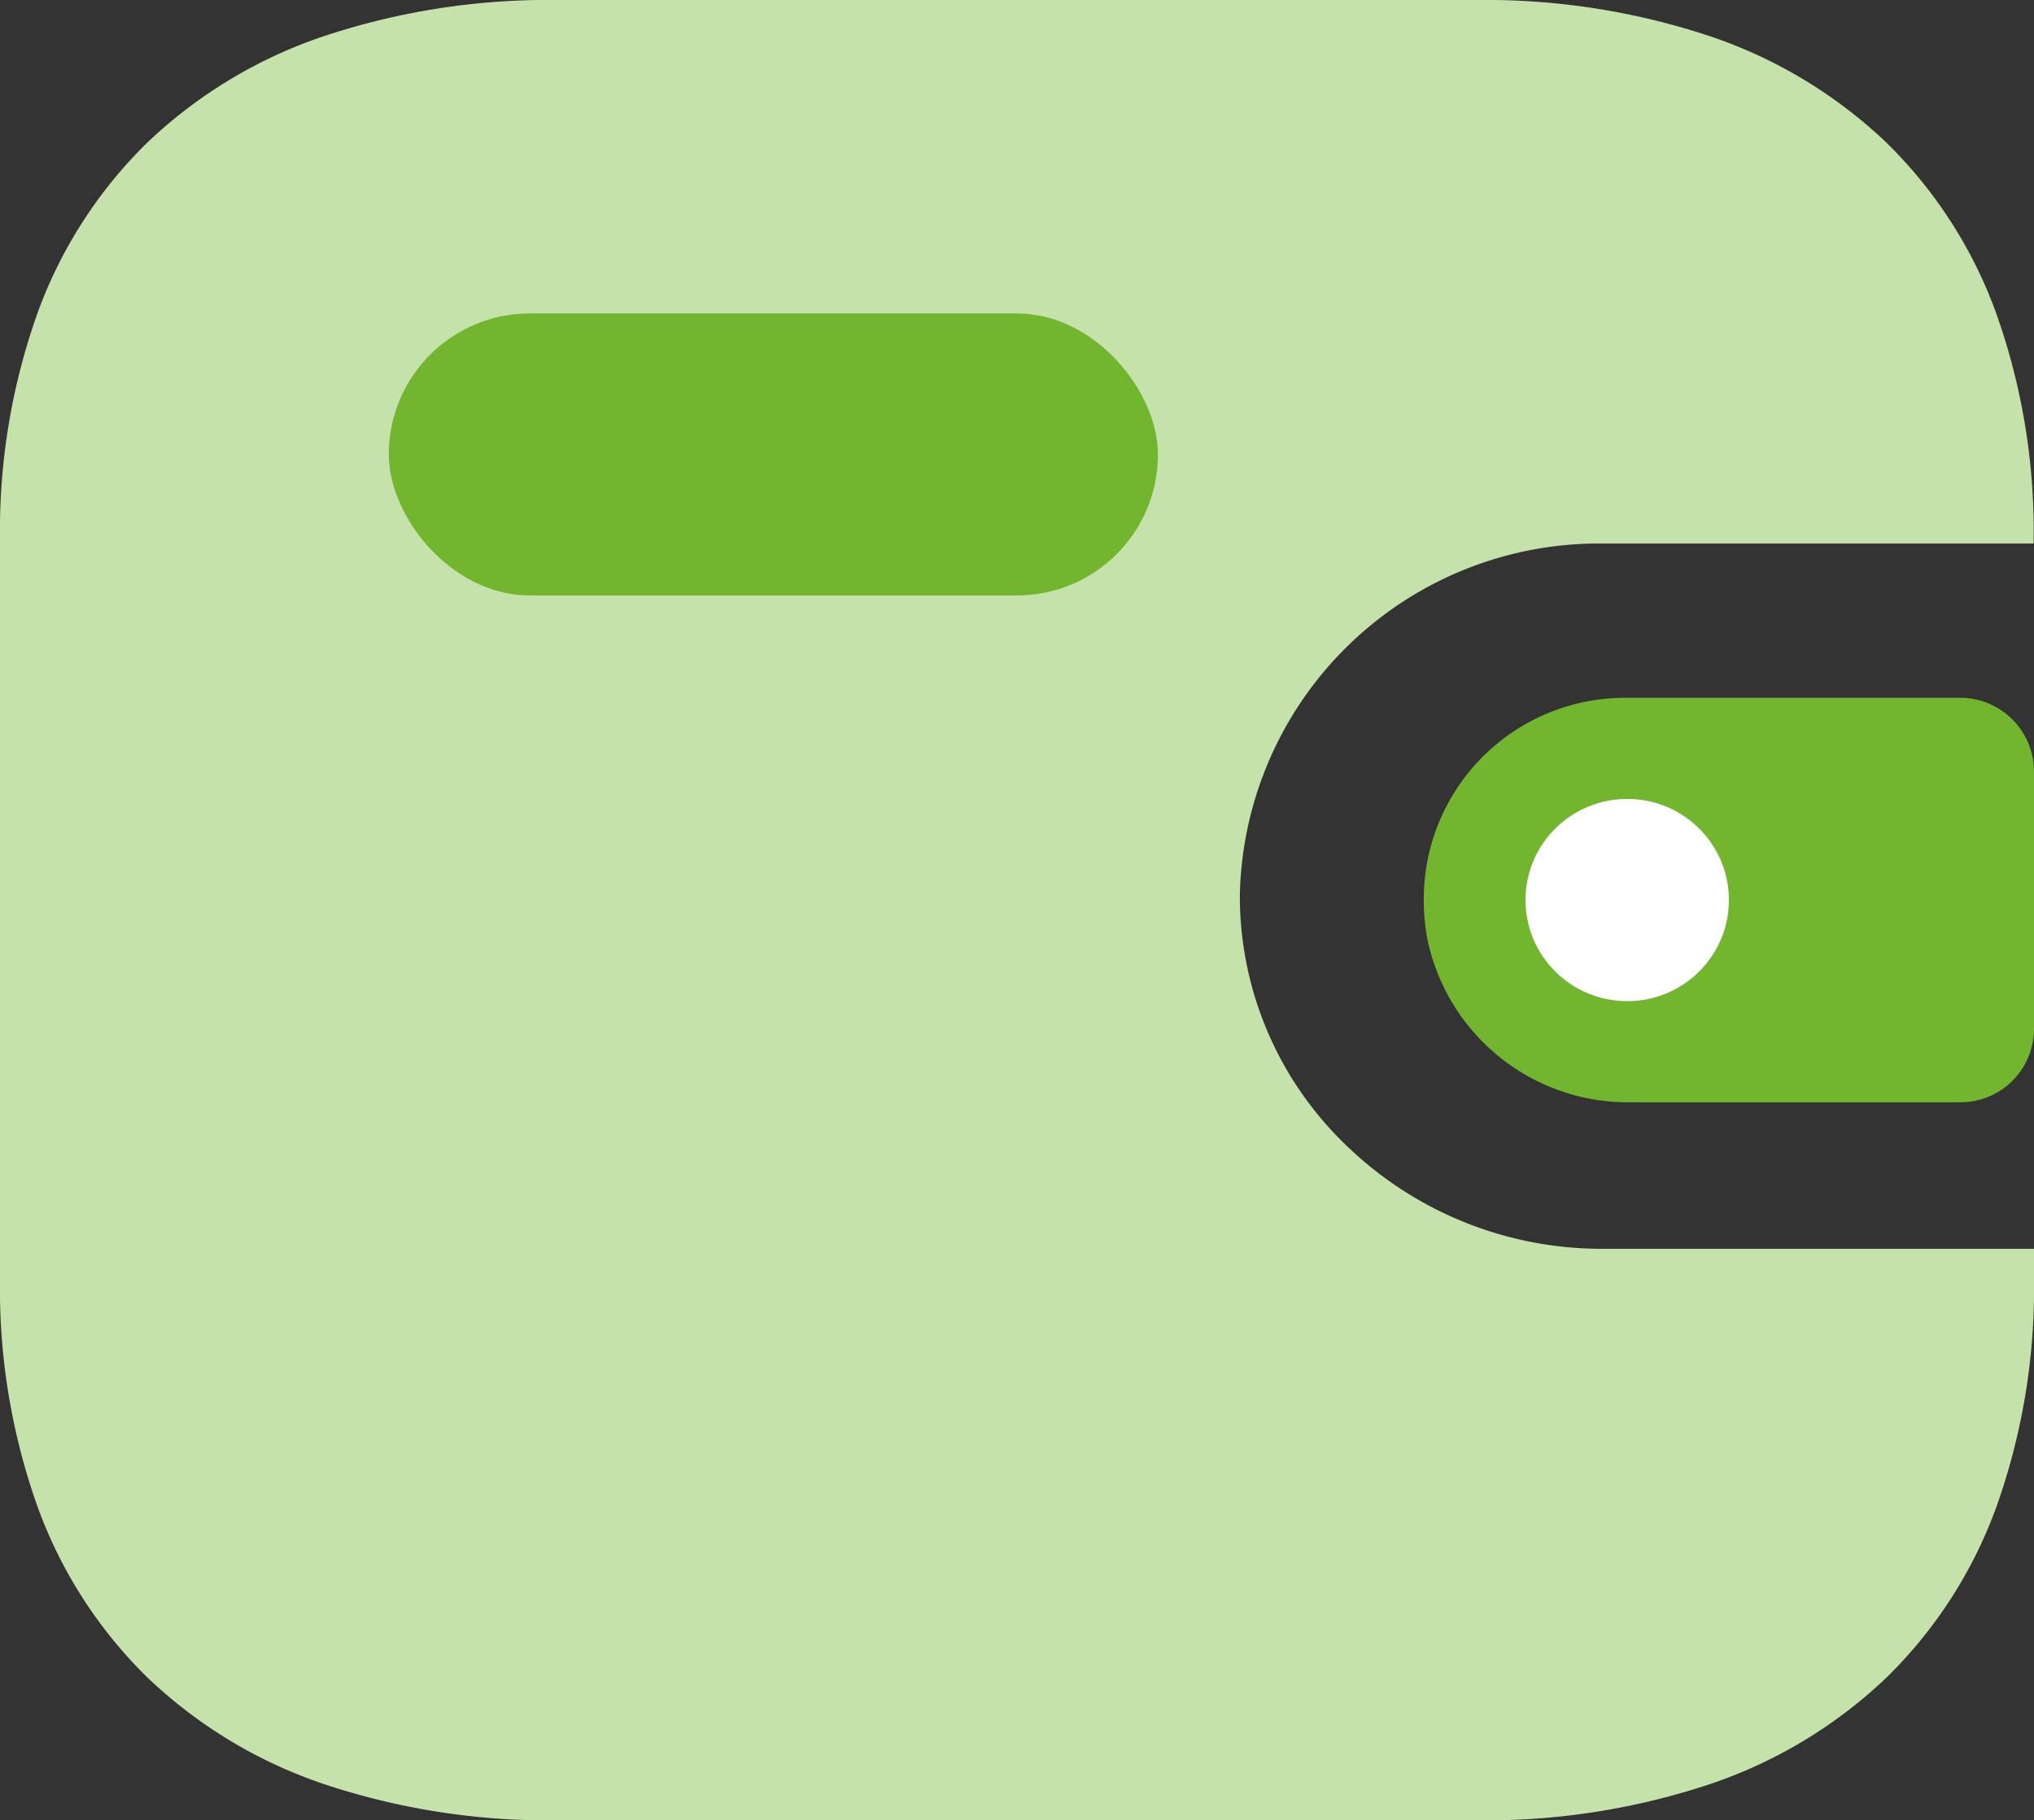
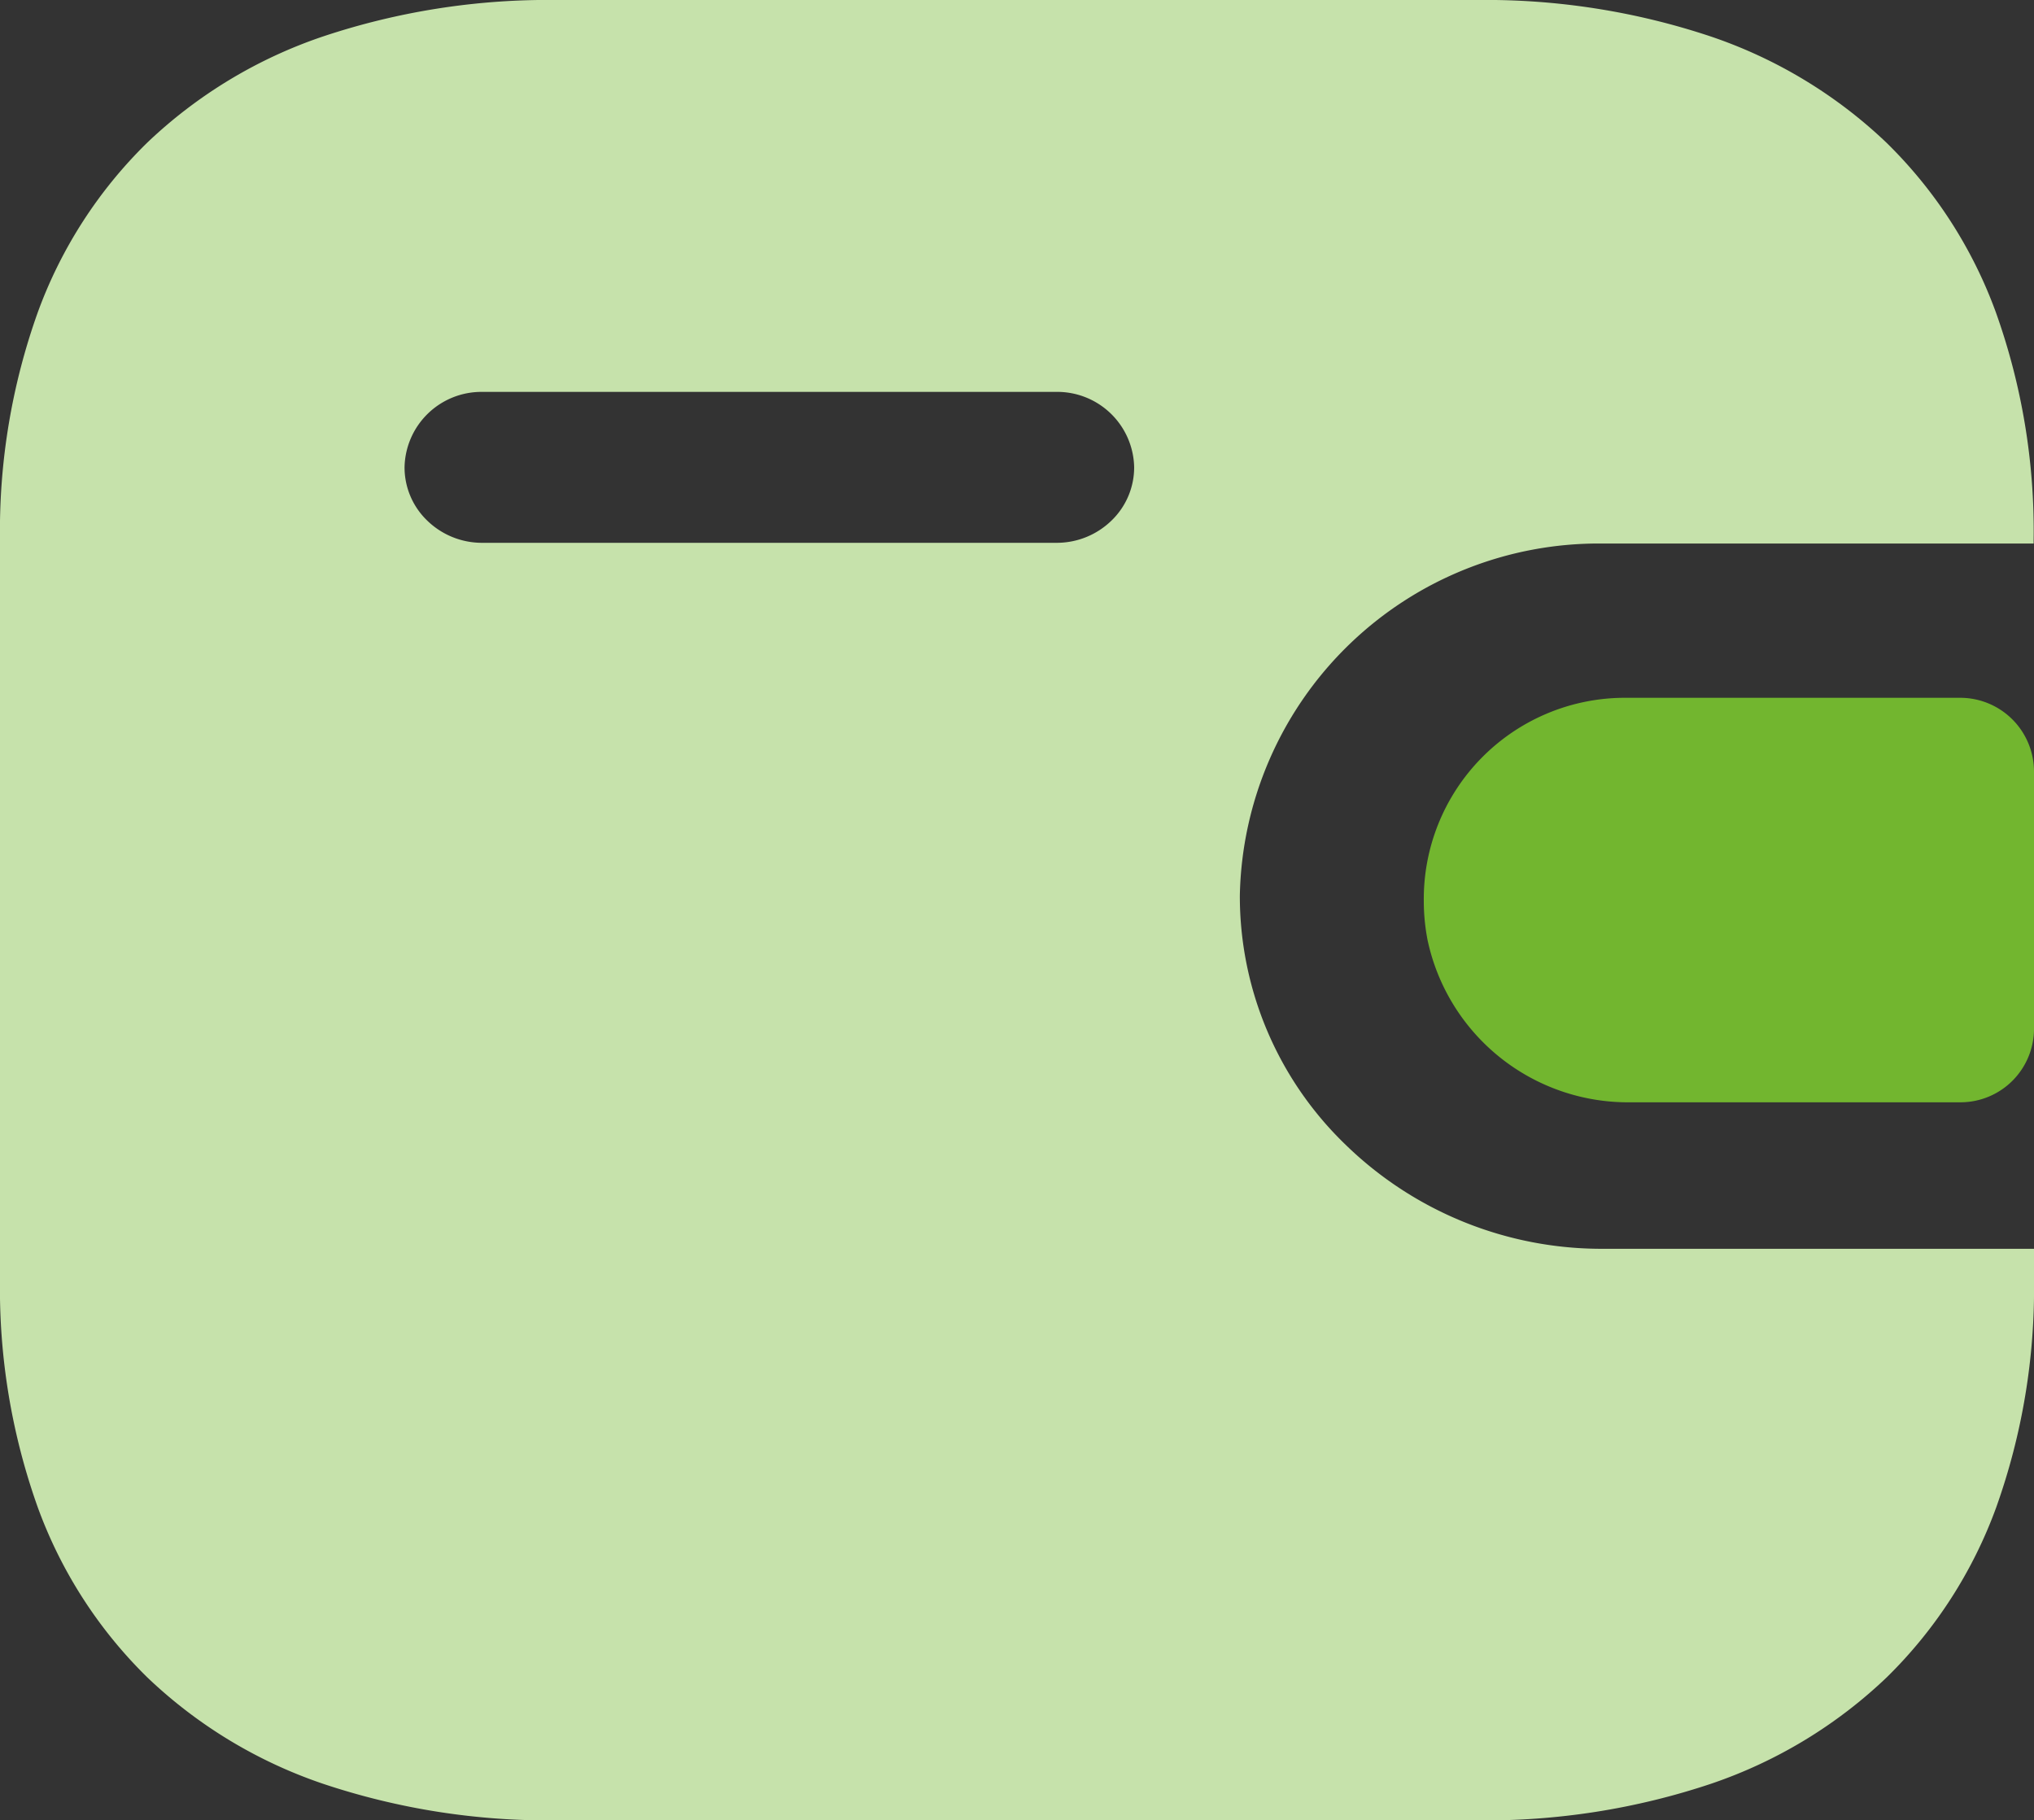
<svg xmlns="http://www.w3.org/2000/svg" id="Iconly_Bulk_Wallet" data-name="Iconly/Bulk/Wallet" width="79.333" height="71" viewBox="0 0 79.333 71">
  <rect x="0" y="0" width="79.333" height="71" fill="#333333" stroke="none" />
  <g id="Wallet" transform="translate(0 0)">
    <path id="Fill_1" data-name="Fill 1" d="M57.586,71H21.751a27.667,27.667,0,0,1-9.167-1.431,18.538,18.538,0,0,1-6.836-4.142A17.814,17.814,0,0,1,1.476,58.8,25.35,25.35,0,0,1,0,49.915V21.055a25.313,25.313,0,0,1,1.476-8.88A17.766,17.766,0,0,1,5.748,5.559a18.531,18.531,0,0,1,6.836-4.132A27.744,27.744,0,0,1,21.751,0h35.82a27.735,27.735,0,0,1,9.165,1.426,18.53,18.53,0,0,1,6.835,4.132,17.767,17.767,0,0,1,4.272,6.617,25.313,25.313,0,0,1,1.476,8.88V21.2h-16.8A14.005,14.005,0,0,0,48.358,34.934,13.461,13.461,0,0,0,52.5,44.666a14.313,14.313,0,0,0,10.024,4.042H79.333v1.207A25.353,25.353,0,0,1,77.857,58.8a17.814,17.814,0,0,1-4.272,6.627,18.535,18.535,0,0,1-6.835,4.142A27.657,27.657,0,0,1,57.586,71ZM18.8,15.285a3,3,0,0,0-3.021,2.933,2.878,2.878,0,0,0,.88,2.083,3.061,3.061,0,0,0,2.141.871H41.215a3.06,3.06,0,0,0,2.141-.871,2.882,2.882,0,0,0,.88-2.086,3,3,0,0,0-3.037-2.93H18.8Z" fill="#c6e2ab" />
    <path id="Fill_4" data-name="Fill 4" d="M.148,9.454a7.994,7.994,0,0,0,7.914,6.323H20.954A2.87,2.87,0,0,0,23.8,12.883V2.9A2.879,2.879,0,0,0,20.954,0H7.759A7.849,7.849,0,0,0,0,7.929,7.968,7.968,0,0,0,.148,9.454" transform="translate(55.533 27.217)" fill="#72b62f" />
-     <ellipse id="Oval" cx="3.967" cy="3.944" rx="3.967" ry="3.944" transform="translate(59.5 31.161)" fill="#fff" />
-     <rect id="Rectangle_17940" data-name="Rectangle 17940" width="30" height="11" rx="5.5" transform="translate(15.164 12.225)" fill="#72b62f" />
  </g>
</svg>